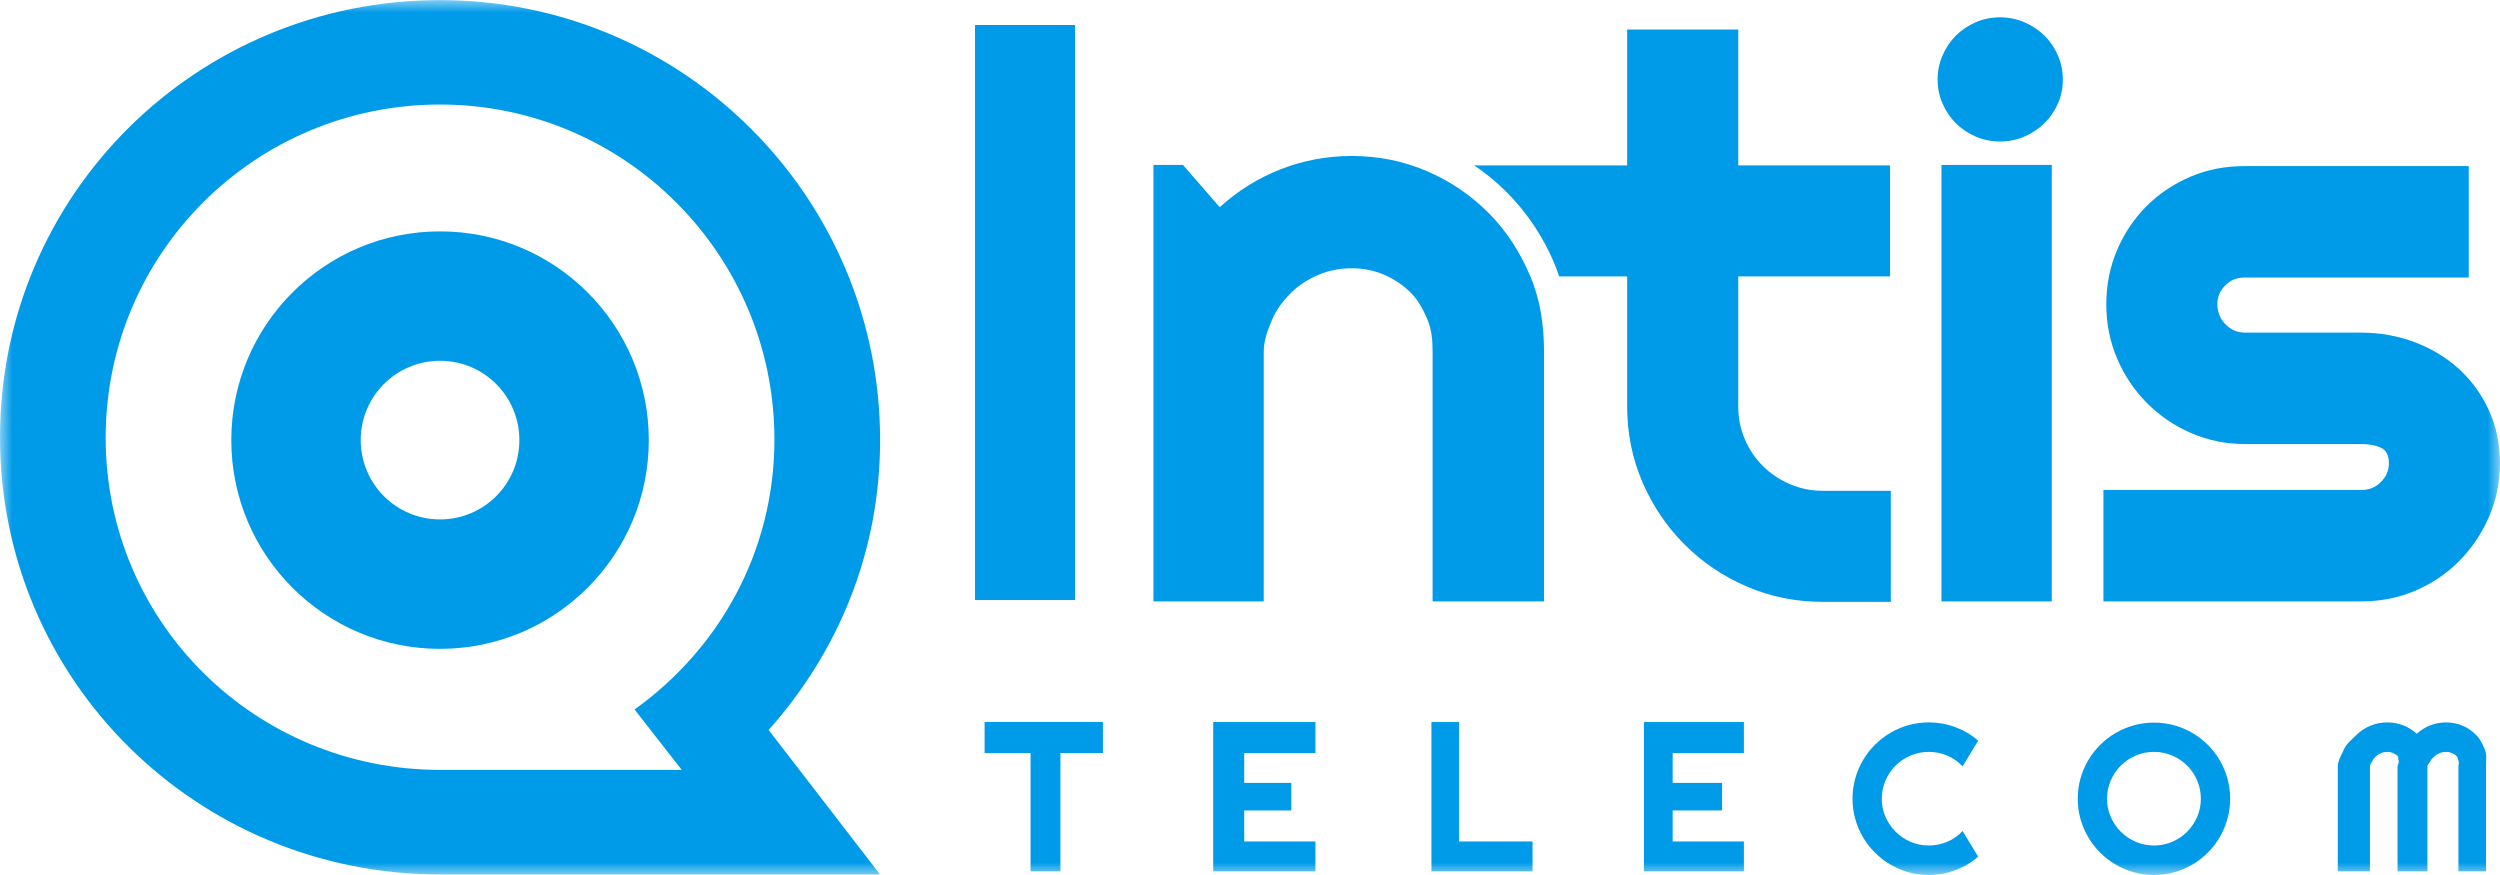
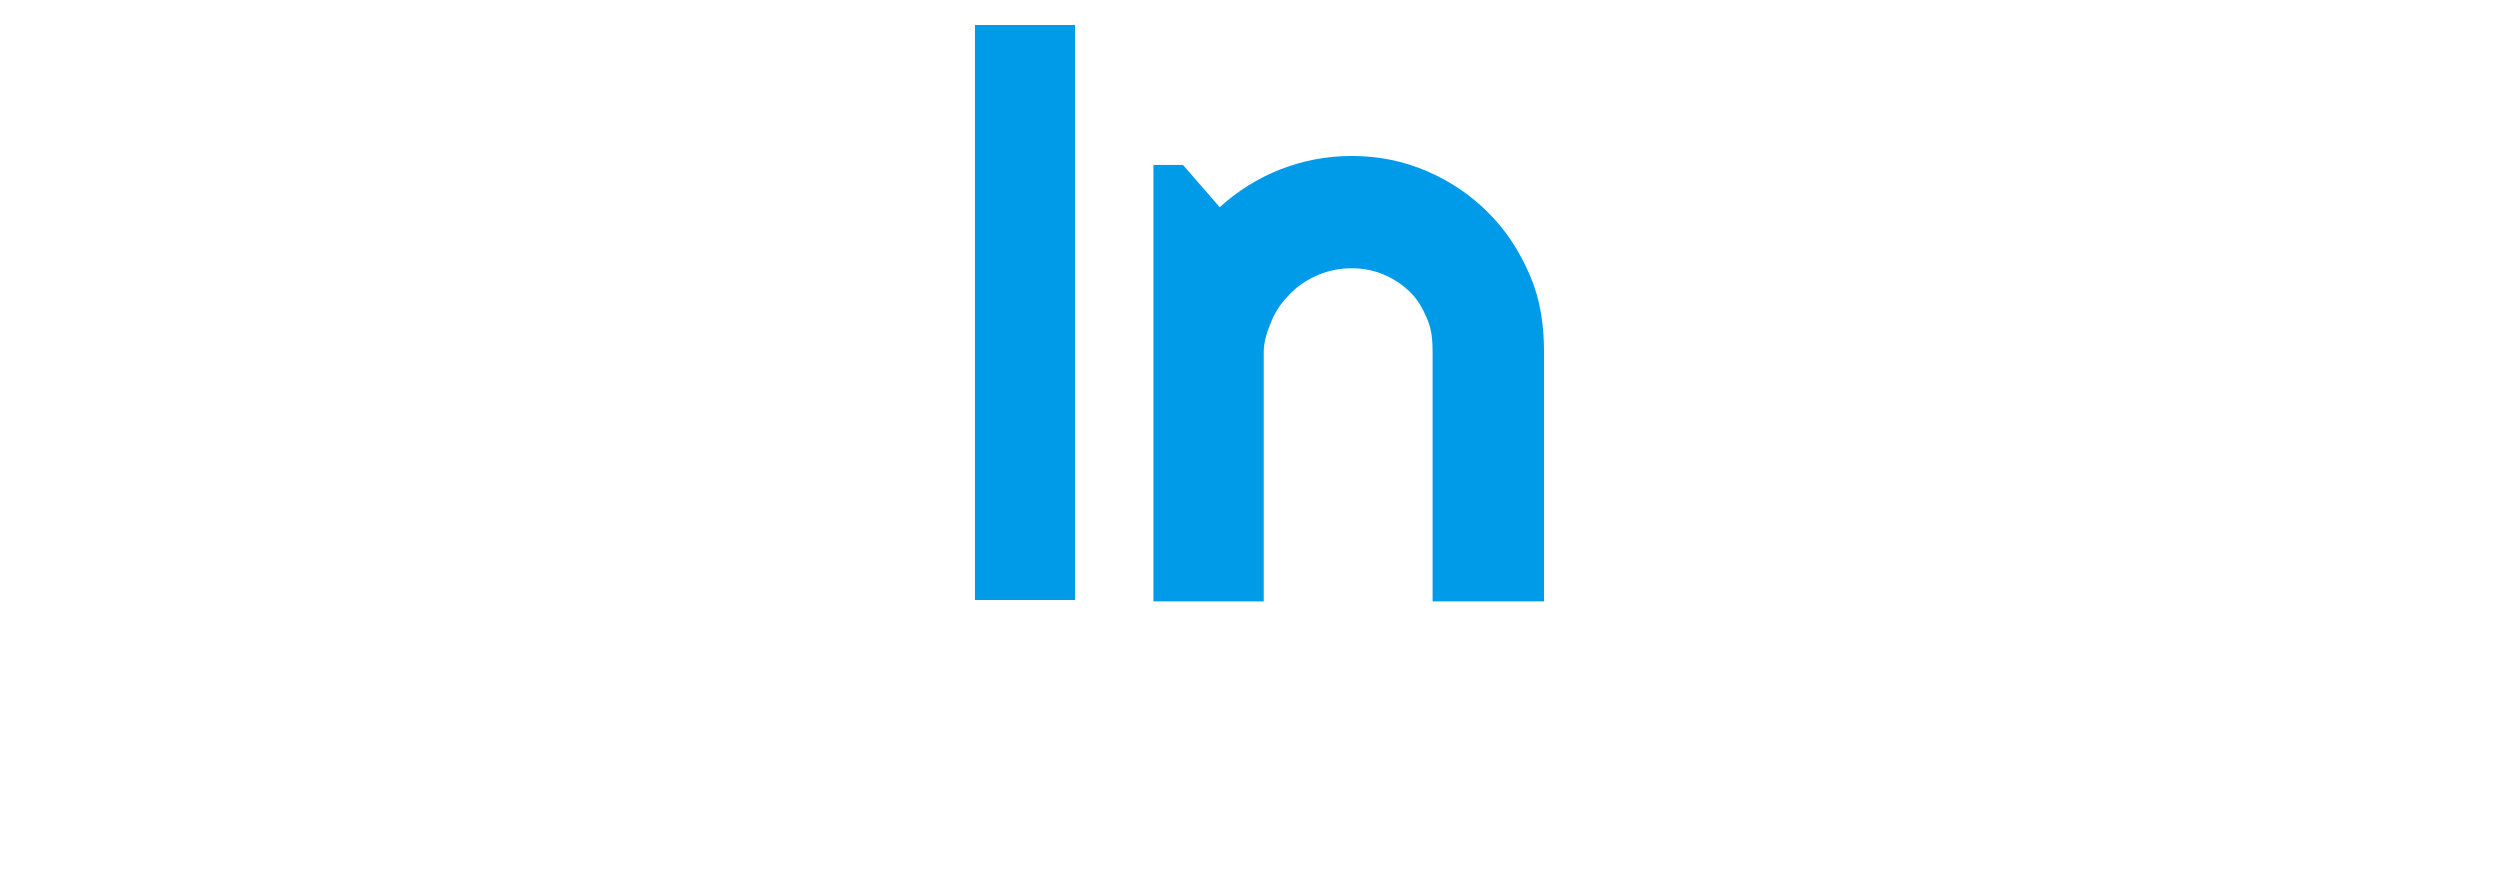
<svg xmlns="http://www.w3.org/2000/svg" xmlns:xlink="http://www.w3.org/1999/xlink" width="100px" height="35px" viewBox="0 0 100 35" version="1.1">
  <title>Page 1</title>
  <desc>Created with Sketch.</desc>
  <defs>
-     <polygon id="path-1" points="0 35 99.998 35 99.998 0.004 0 0.004" />
-   </defs>
+     </defs>
  <g id="Symbols" stroke="none" stroke-width="1" fill="none" fill-rule="evenodd">
    <g id="menu_blue">
      <g id="top">
        <g id="Group-11">
          <g id="Page-1">
            <polygon id="Fill-1" fill="#009BE8" points="39 24 43 24 43 1 39 1" />
            <g id="Group-17">
              <path d="M61.205,11.033 C61.613,11.986 61.761,13 61.761,14.079 L61.761,24.056 L57.304,24.056 L57.304,14.079 C57.304,13.621 57.271,13.189 57.097,12.78 C56.922,12.372 56.737,12.016 56.433,11.711 C56.128,11.406 55.772,11.166 55.368,10.992 C54.966,10.817 54.531,10.731 54.073,10.731 C53.605,10.731 53.153,10.817 52.74,10.992 C52.327,11.166 51.948,11.406 51.643,11.711 C51.338,12.016 51.06,12.372 50.887,12.78 C50.712,13.189 50.549,13.621 50.549,14.079 L50.549,24.056 L46.138,24.056 L46.138,6.597 L47.32,6.597 L48.789,8.288 C49.507,7.635 50.32,7.124 51.229,6.77 C52.138,6.416 53.084,6.239 54.075,6.239 C55.143,6.239 56.143,6.443 57.09,6.852 C58.038,7.26 58.851,7.821 59.559,8.534 C60.267,9.247 60.797,10.08 61.205,11.033 Z" id="Fill-2" fill="#009BE8" />
              <mask id="mask-2" fill="white">
                <use xlink:href="#path-1" />
              </mask>
              <g id="Clip-5" />
-               <path d="M77.659,24.056 L82.071,24.056 L82.071,6.597 L77.659,6.597 L77.659,24.056 Z M82.316,2.215 C82.183,1.911 82.004,1.647 81.776,1.424 C81.549,1.201 81.283,1.024 80.978,0.891 C80.674,0.76 80.348,0.693 80.003,0.693 C79.657,0.693 79.331,0.76 79.027,0.891 C78.722,1.024 78.458,1.201 78.235,1.424 C78.012,1.647 77.835,1.911 77.703,2.215 C77.571,2.52 77.505,2.841 77.505,3.177 C77.505,3.522 77.571,3.846 77.703,4.145 C77.835,4.446 78.012,4.707 78.235,4.93 C78.458,5.153 78.722,5.331 79.027,5.462 C79.331,5.594 79.657,5.66 80.003,5.66 C80.348,5.66 80.674,5.594 80.978,5.462 C81.283,5.331 81.549,5.153 81.776,4.93 C82.004,4.707 82.183,4.446 82.316,4.145 C82.447,3.846 82.514,3.522 82.514,3.177 C82.514,2.841 82.447,2.52 82.316,2.215 L82.316,2.215 Z" id="Fill-4" fill="#009BE8" mask="url(#mask-2)" />
              <path d="M99.556,16.414 C99.263,15.771 98.865,15.222 98.364,14.764 C97.863,14.308 97.276,13.948 96.6,13.692 C95.925,13.437 95.206,13.305 94.444,13.305 L89.805,13.305 C89.5,13.305 89.239,13.197 89.022,12.974 C88.804,12.751 88.694,12.483 88.694,12.166 C88.694,11.862 88.804,11.622 89.022,11.404 C89.239,11.187 89.5,11.1 89.805,11.1 L98.75,11.1 L98.75,6.643 L89.805,6.643 C89.032,6.643 88.308,6.773 87.633,7.062 C86.958,7.351 86.37,7.738 85.868,8.239 C85.368,8.74 84.973,9.325 84.685,9.999 C84.396,10.674 84.252,11.396 84.252,12.169 C84.252,12.942 84.396,13.666 84.685,14.341 C84.973,15.016 85.368,15.606 85.868,16.112 C86.37,16.619 86.958,17.023 87.633,17.317 C88.308,17.611 89.032,17.762 89.805,17.762 L94.444,17.762 C94.749,17.762 95.01,17.806 95.228,17.905 C95.446,18.003 95.555,18.208 95.555,18.524 C95.555,18.828 95.446,19.073 95.228,19.289 C95.01,19.508 94.749,19.6 94.444,19.6 L84.138,19.6 L84.138,24.056 L94.444,24.056 C95.206,24.056 95.925,23.921 96.6,23.633 C97.276,23.344 97.863,22.951 98.364,22.444 C98.865,21.939 99.263,21.352 99.556,20.683 C99.85,20.013 99.998,19.294 99.998,18.521 C99.998,17.758 99.85,17.057 99.556,16.414" id="Fill-6" fill="#009BE8" mask="url(#mask-2)" />
              <path d="M72.911,19.632 C72.442,19.632 72.001,19.541 71.587,19.362 C71.173,19.182 70.815,18.94 70.51,18.636 C70.205,18.331 69.965,17.974 69.791,17.565 C69.616,17.158 69.53,16.719 69.53,16.251 L69.53,11.057 L75.602,11.057 L75.602,6.615 L69.53,6.615 L69.53,1.18 L65.086,1.18 L65.086,6.615 L58.966,6.615 C59.439,6.934 59.878,7.295 60.282,7.702 C61.078,8.505 61.707,9.442 62.166,10.515 C62.242,10.693 62.302,10.875 62.366,11.057 L65.086,11.057 L65.086,16.251 C65.086,17.329 65.291,18.341 65.699,19.288 C66.108,20.236 66.668,21.067 67.382,21.779 C68.095,22.493 68.925,23.054 69.872,23.461 C70.82,23.87 71.832,24.074 72.911,24.074 L75.633,24.074 L75.633,19.632 L72.911,19.632 Z" id="Fill-7" fill="#009BE8" mask="url(#mask-2)" />
-               <polygon id="Fill-8" fill="#009BE8" mask="url(#mask-2)" points="39.384 28.88 39.384 30.121 41.222 30.121 41.222 34.853 42.417 34.853 42.417 30.121 44.117 30.121 44.117 28.88" />
              <polygon id="Fill-9" fill="#009BE8" mask="url(#mask-2)" points="52.617 30.121 52.617 28.881 48.528 28.881 48.528 34.853 52.617 34.853 52.617 33.659 49.768 33.659 49.768 32.418 51.652 32.418 51.652 31.316 49.768 31.316 49.768 30.121" />
              <polygon id="Fill-10" fill="#009BE8" mask="url(#mask-2)" points="58.361 33.659 58.361 28.881 57.258 28.881 57.258 34.853 61.302 34.853 61.302 33.659" />
              <polygon id="Fill-11" fill="#009BE8" mask="url(#mask-2)" points="69.756 30.121 69.756 28.881 65.759 28.881 65.759 34.853 69.756 34.853 69.756 33.659 66.907 33.659 66.907 32.418 68.883 32.418 68.883 31.316 66.907 31.316 66.907 30.121" />
-               <path d="M77.891,33.67 C77.655,33.77 77.409,33.82 77.152,33.82 C76.891,33.82 76.647,33.77 76.419,33.672 C76.192,33.573 75.993,33.439 75.824,33.269 C75.653,33.099 75.519,32.901 75.42,32.675 C75.322,32.449 75.272,32.207 75.272,31.95 C75.272,31.692 75.322,31.449 75.42,31.22 C75.519,30.992 75.653,30.793 75.824,30.624 C75.993,30.455 76.192,30.322 76.419,30.224 C76.647,30.124 76.891,30.075 77.152,30.075 C77.409,30.075 77.655,30.125 77.891,30.225 C78.126,30.325 78.331,30.468 78.503,30.655 L79.128,29.627 C78.854,29.389 78.547,29.208 78.207,29.083 C77.867,28.958 77.516,28.896 77.152,28.896 C76.871,28.896 76.602,28.932 76.343,29.005 C76.084,29.077 75.842,29.18 75.616,29.313 C75.39,29.446 75.184,29.605 74.996,29.791 C74.81,29.978 74.651,30.184 74.518,30.411 C74.385,30.637 74.282,30.88 74.21,31.14 C74.138,31.401 74.1,31.671 74.1,31.95 C74.1,32.229 74.138,32.498 74.21,32.758 C74.282,33.017 74.385,33.259 74.518,33.485 C74.651,33.711 74.81,33.918 74.996,34.103 C75.184,34.29 75.39,34.45 75.616,34.583 C75.842,34.715 76.084,34.818 76.343,34.89 C76.602,34.964 76.871,35 77.152,35 C77.516,35 77.867,34.937 78.207,34.81 C78.547,34.684 78.854,34.503 79.128,34.268 L78.503,33.24 C78.331,33.427 78.126,33.57 77.891,33.67" id="Fill-12" fill="#009BE8" mask="url(#mask-2)" />
              <path d="M87.887,32.675 C87.788,32.901 87.655,33.099 87.486,33.269 C87.317,33.439 87.119,33.573 86.89,33.672 C86.661,33.77 86.418,33.82 86.16,33.82 C85.9,33.82 85.656,33.77 85.428,33.672 C85.201,33.573 85.002,33.439 84.832,33.269 C84.662,33.099 84.528,32.901 84.43,32.675 C84.331,32.449 84.281,32.207 84.281,31.95 C84.281,31.692 84.331,31.449 84.43,31.22 C84.528,30.992 84.662,30.793 84.832,30.624 C85.002,30.455 85.201,30.322 85.428,30.224 C85.656,30.124 85.9,30.075 86.16,30.075 C86.418,30.075 86.661,30.124 86.89,30.224 C87.119,30.322 87.317,30.455 87.486,30.624 C87.655,30.793 87.788,30.992 87.887,31.22 C87.985,31.449 88.034,31.692 88.034,31.95 C88.034,32.207 87.985,32.449 87.887,32.675 M89.097,31.14 C89.025,30.88 88.922,30.637 88.792,30.412 C88.66,30.188 88.5,29.982 88.315,29.796 C88.128,29.609 87.922,29.451 87.697,29.319 C87.473,29.188 87.23,29.085 86.97,29.013 C86.71,28.94 86.44,28.904 86.16,28.904 C85.881,28.904 85.611,28.94 85.352,29.013 C85.094,29.085 84.851,29.188 84.625,29.319 C84.399,29.451 84.192,29.609 84.006,29.796 C83.82,29.982 83.66,30.188 83.528,30.412 C83.395,30.637 83.291,30.88 83.219,31.14 C83.146,31.401 83.11,31.671 83.11,31.95 C83.11,32.229 83.146,32.498 83.219,32.758 C83.291,33.017 83.395,33.259 83.528,33.485 C83.66,33.711 83.82,33.918 84.006,34.103 C84.192,34.29 84.399,34.45 84.625,34.583 C84.851,34.715 85.094,34.818 85.352,34.89 C85.611,34.964 85.881,35 86.16,35 C86.44,35 86.71,34.964 86.97,34.89 C87.23,34.818 87.473,34.715 87.697,34.583 C87.922,34.45 88.128,34.29 88.315,34.103 C88.5,33.918 88.66,33.711 88.792,33.485 C88.922,33.259 89.025,33.017 89.097,32.758 C89.169,32.498 89.207,32.229 89.207,31.95 C89.207,31.671 89.169,31.401 89.097,31.14" id="Fill-13" fill="#009BE8" mask="url(#mask-2)" />
              <path d="M99.391,29.975 C99.299,29.76 99.217,29.572 99.057,29.411 C98.896,29.252 98.732,29.125 98.516,29.033 C98.301,28.942 98.083,28.896 97.839,28.896 C97.619,28.896 97.415,28.934 97.213,29.013 C97.012,29.091 96.832,29.204 96.671,29.352 C96.509,29.204 96.329,29.091 96.126,29.013 C95.923,28.934 95.713,28.896 95.494,28.896 C95.25,28.896 95.021,28.942 94.805,29.033 C94.59,29.125 94.402,29.252 94.242,29.411 C94.082,29.572 93.849,29.76 93.757,29.975 C93.665,30.19 93.512,30.419 93.512,30.663 L93.512,34.853 L94.798,34.853 L94.798,30.663 C94.798,30.581 94.868,30.504 94.897,30.433 C94.928,30.361 94.997,30.299 95.05,30.246 C95.104,30.192 95.179,30.151 95.25,30.121 C95.321,30.091 95.405,30.075 95.488,30.075 C95.57,30.075 95.65,30.091 95.721,30.121 C95.792,30.151 95.855,30.192 95.909,30.246 C95.962,30.299 95.916,30.361 95.946,30.433 C95.975,30.504 95.901,30.581 95.901,30.663 L95.901,34.853 L97.096,34.853 L97.096,30.663 C97.096,30.581 97.194,30.504 97.225,30.433 C97.254,30.361 97.338,30.299 97.391,30.246 C97.445,30.192 97.527,30.151 97.598,30.121 C97.67,30.091 97.757,30.075 97.84,30.075 C97.922,30.075 98.003,30.091 98.075,30.121 C98.146,30.151 98.211,30.192 98.265,30.246 C98.318,30.299 98.309,30.361 98.341,30.433 C98.372,30.504 98.337,30.581 98.337,30.663 L98.337,34.853 L99.439,34.853 L99.439,30.663 C99.439,30.419 99.482,30.19 99.391,29.975" id="Fill-14" fill="#009BE8" mask="url(#mask-2)" />
              <path d="M17.602,30.795 C10.215,30.795 4.227,24.899 4.227,17.513 C4.227,10.127 10.215,4.181 17.602,4.181 C24.989,4.181 30.977,10.193 30.977,17.579 C30.977,22.063 28.769,25.953 25.382,28.379 L27.269,30.795 L17.602,30.795 Z M35.204,17.604 C35.204,7.884 27.323,0.004 17.602,0.004 C7.881,0.004 1.90234623e-05,7.771 1.90234623e-05,17.492 C1.90234623e-05,27.212 7.881,34.98 17.602,34.98 L17.604,34.98 L35.203,34.98 L30.745,29.199 C33.518,26.089 35.204,22.1 35.204,17.604 L35.204,17.604 Z" id="Fill-15" fill="#009BE8" mask="url(#mask-2)" />
              <path d="M17.602,20.777 C15.849,20.777 14.429,19.357 14.429,17.604 C14.429,15.852 15.849,14.431 17.602,14.431 C19.355,14.431 20.775,15.852 20.775,17.604 C20.775,19.357 19.355,20.777 17.602,20.777 M17.602,9.255 C12.99,9.255 9.252,12.993 9.252,17.604 C9.252,22.216 12.99,25.954 17.602,25.954 C22.214,25.954 25.952,22.216 25.952,17.604 C25.952,12.993 22.214,9.255 17.602,9.255" id="Fill-16" fill="#009BE8" mask="url(#mask-2)" />
            </g>
          </g>
        </g>
      </g>
    </g>
  </g>
</svg>